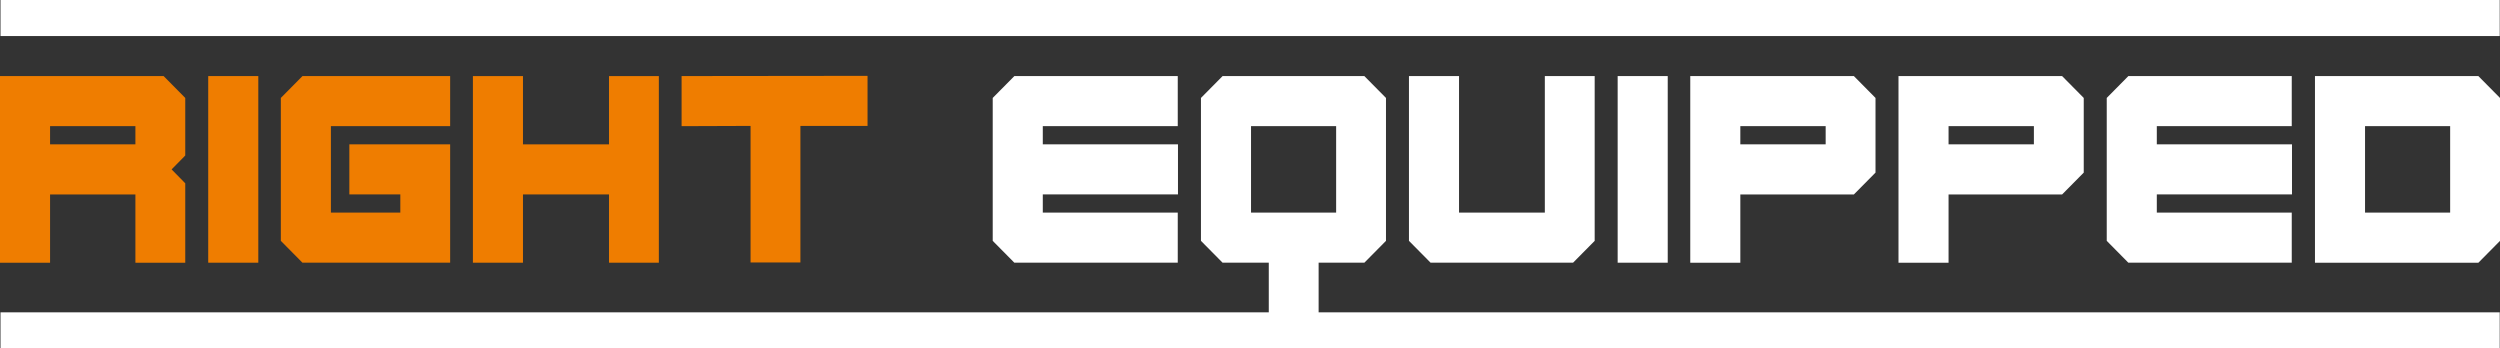
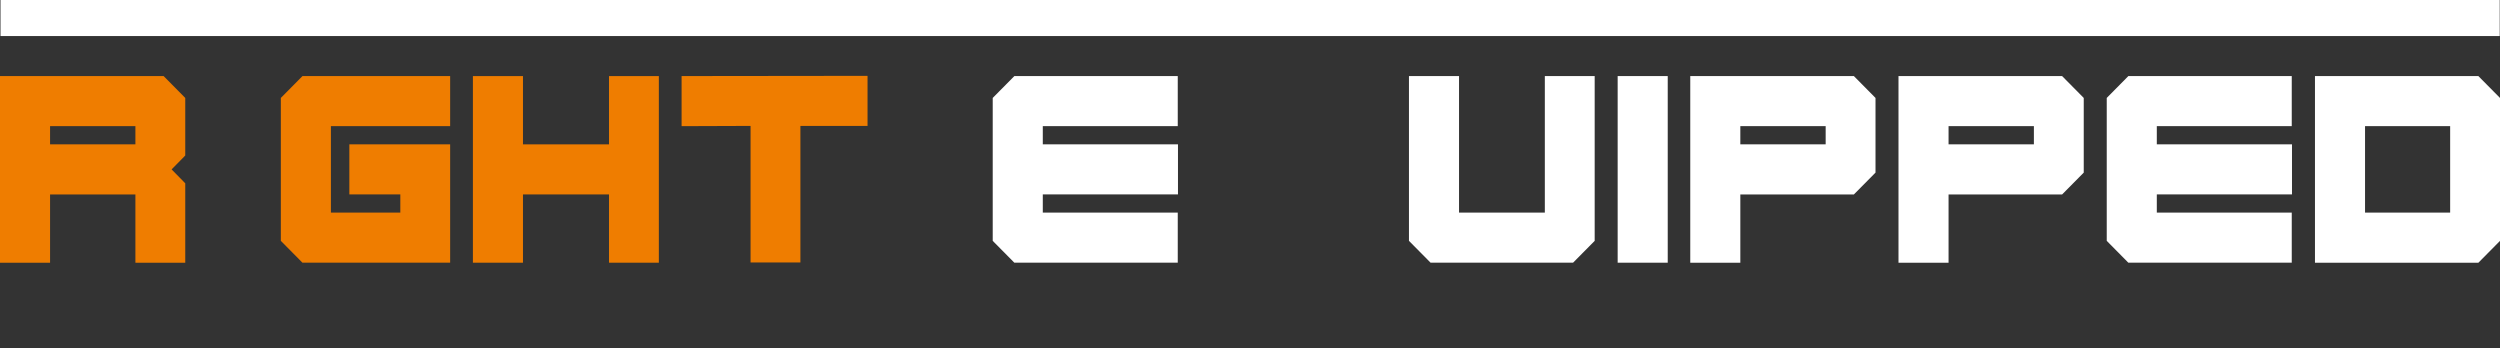
<svg xmlns="http://www.w3.org/2000/svg" id="Layer_2" viewBox="0 0 1124.96 156.77">
  <rect x="0" y="0" width="1124.96" height="156.77" fill="#333333" stroke="none" />
  <defs>
    <style>.cls-1{fill:#ef7d00;}.cls-2{fill:#fff;}</style>
  </defs>
  <g id="Layer_1-2">
    <path class="cls-1" d="M22.53,56.77h38.4v8.19H22.53v-8.19ZM0,34.24v83.98h22.53v-30.72h38.4v30.72h22.43v-35.74l-6.14-6.25,6.14-6.25v-25.91l-9.73-9.83H0Z" />
-     <rect class="cls-1" x="93.7" y="34.23" width="22.53" height="83.98" />
    <polygon class="cls-1" points="202.56 118.21 136.1 118.21 126.37 108.38 126.37 44.07 136.1 34.24 202.56 34.24 202.56 56.77 148.9 56.77 148.9 95.68 180.14 95.68 180.14 87.49 157.2 87.49 157.2 64.96 202.56 64.96 202.56 118.21" />
    <polygon class="cls-1" points="296.47 118.21 274.05 118.21 274.05 87.49 235.33 87.49 235.33 118.21 212.8 118.21 212.8 34.24 235.33 34.24 235.33 64.96 274.05 64.96 274.05 34.24 296.47 34.24 296.47 118.21" />
    <polygon class="cls-1" points="390.38 56.66 360.17 56.66 360.17 118.11 337.74 118.11 337.74 56.66 306.71 56.77 306.71 34.23 390.38 34.13 390.38 56.66" />
    <polygon class="cls-2" points="469.24 87.49 469.24 95.68 529.97 95.68 529.97 118.21 456.44 118.21 446.71 108.38 446.71 44.07 456.44 34.24 529.97 34.24 529.97 56.76 469.24 56.76 469.24 64.96 530.07 64.96 530.07 87.49 469.24 87.49" />
    <polygon class="cls-2" points="717.58 108.38 707.85 118.21 643.74 118.21 634.01 108.38 634.01 34.24 656.54 34.24 656.54 95.68 695.15 95.68 695.15 34.24 717.58 34.24 717.58 108.38" />
    <rect class="cls-2" x="727.92" y="34.23" width="22.53" height="83.98" />
    <path class="cls-2" d="M821.52,64.96h-38.4v-8.19h38.4v8.19ZM843.95,77.66v-33.59l-9.73-9.83h-73.63v83.98h22.53v-30.72h51.1l9.73-9.83Z" />
    <path class="cls-2" d="M915.22,64.96h-38.4v-8.19h38.4v8.19ZM937.65,77.66v-33.59l-9.73-9.83h-73.63v83.98h22.53v-30.72h51.1l9.73-9.83Z" />
    <polygon class="cls-2" points="1031.25 118.21 957.72 118.21 948 108.38 948 44.07 957.72 34.24 1031.25 34.24 1031.25 56.77 970.53 56.77 970.53 64.96 1031.36 64.96 1031.36 87.49 970.53 87.49 970.53 95.68 1031.25 95.68 1031.25 118.21" />
    <path class="cls-2" d="M1064.23,56.77h38.3v38.91h-38.3v-38.91ZM1041.7,34.24v83.98h73.53l9.73-9.83V44.07l-9.73-9.83h-73.53Z" />
-     <path class="cls-2" d="M562.94,56.77h38.3v38.91h-38.3v-38.91ZM550.14,34.24l-9.73,9.83v64.31l9.73,9.83h20.79v22.34H.23v16.22h1124.6v-16.22h-531.47v-22.34h20.58l9.73-9.83V44.07l-9.73-9.83h-63.8Z" />
    <rect class="cls-2" x=".23" width="1124.6" height="16.22" />
  </g>
</svg>